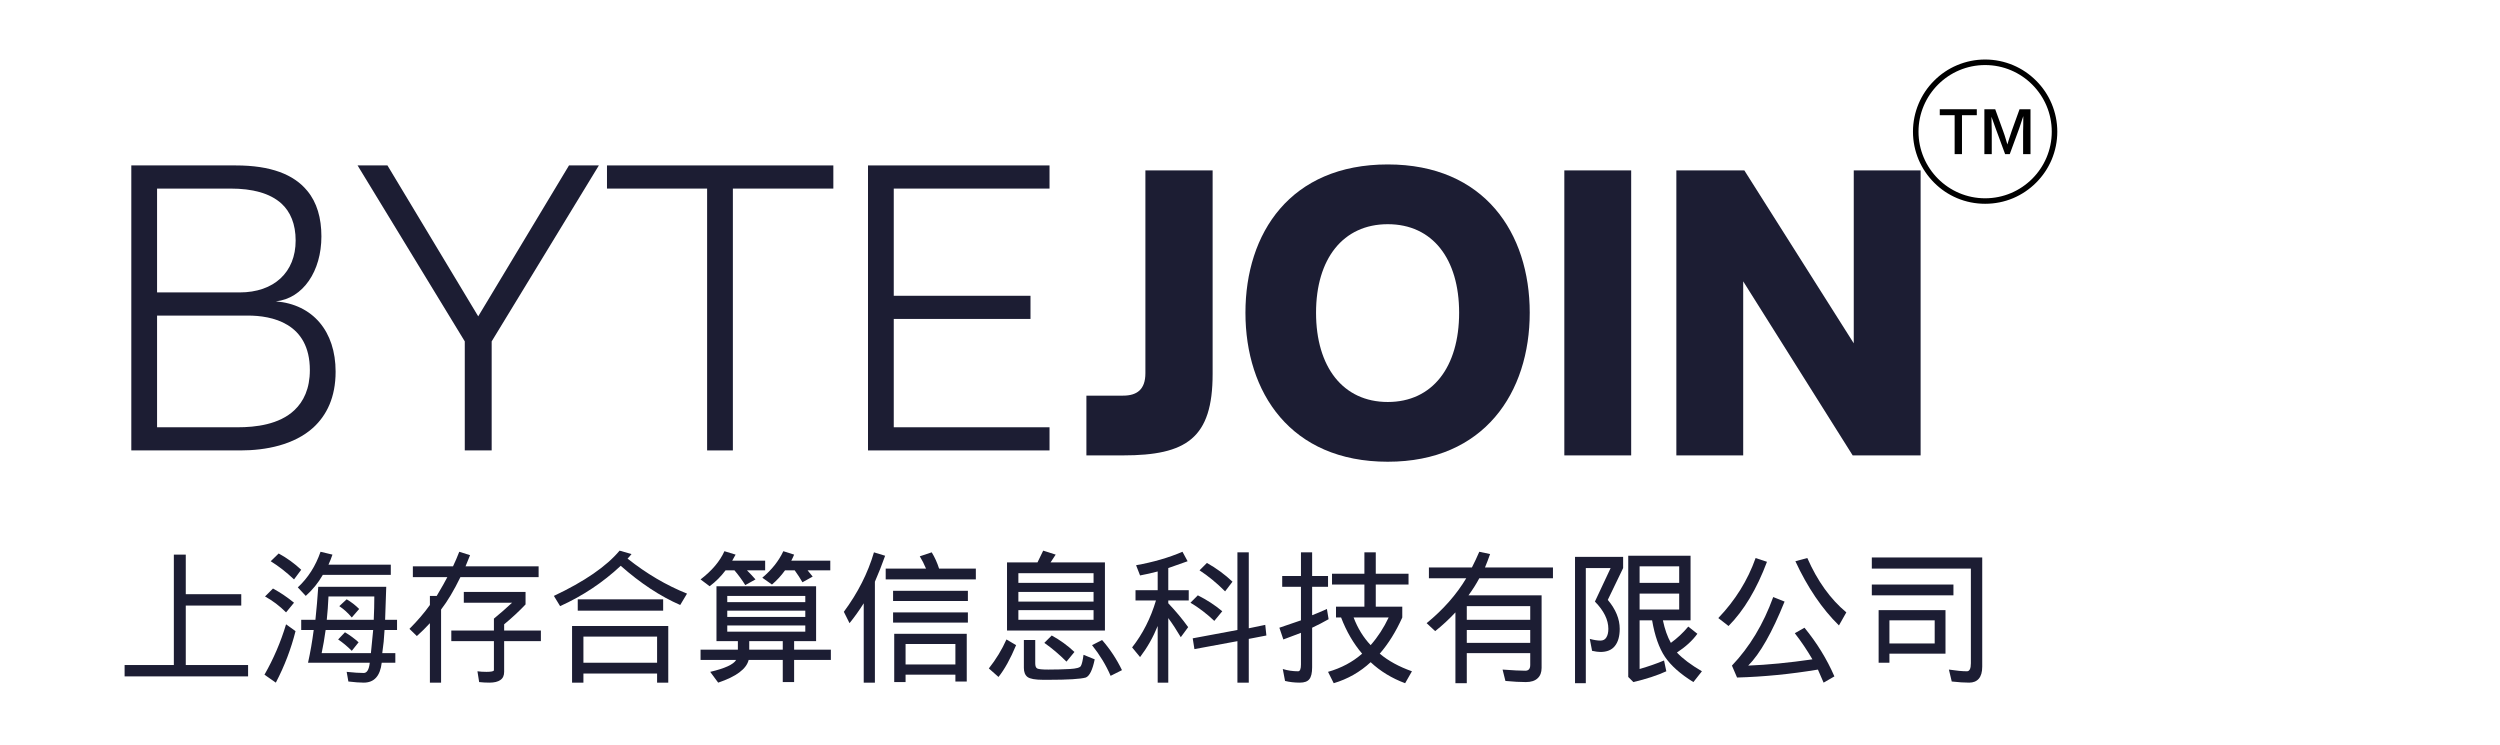
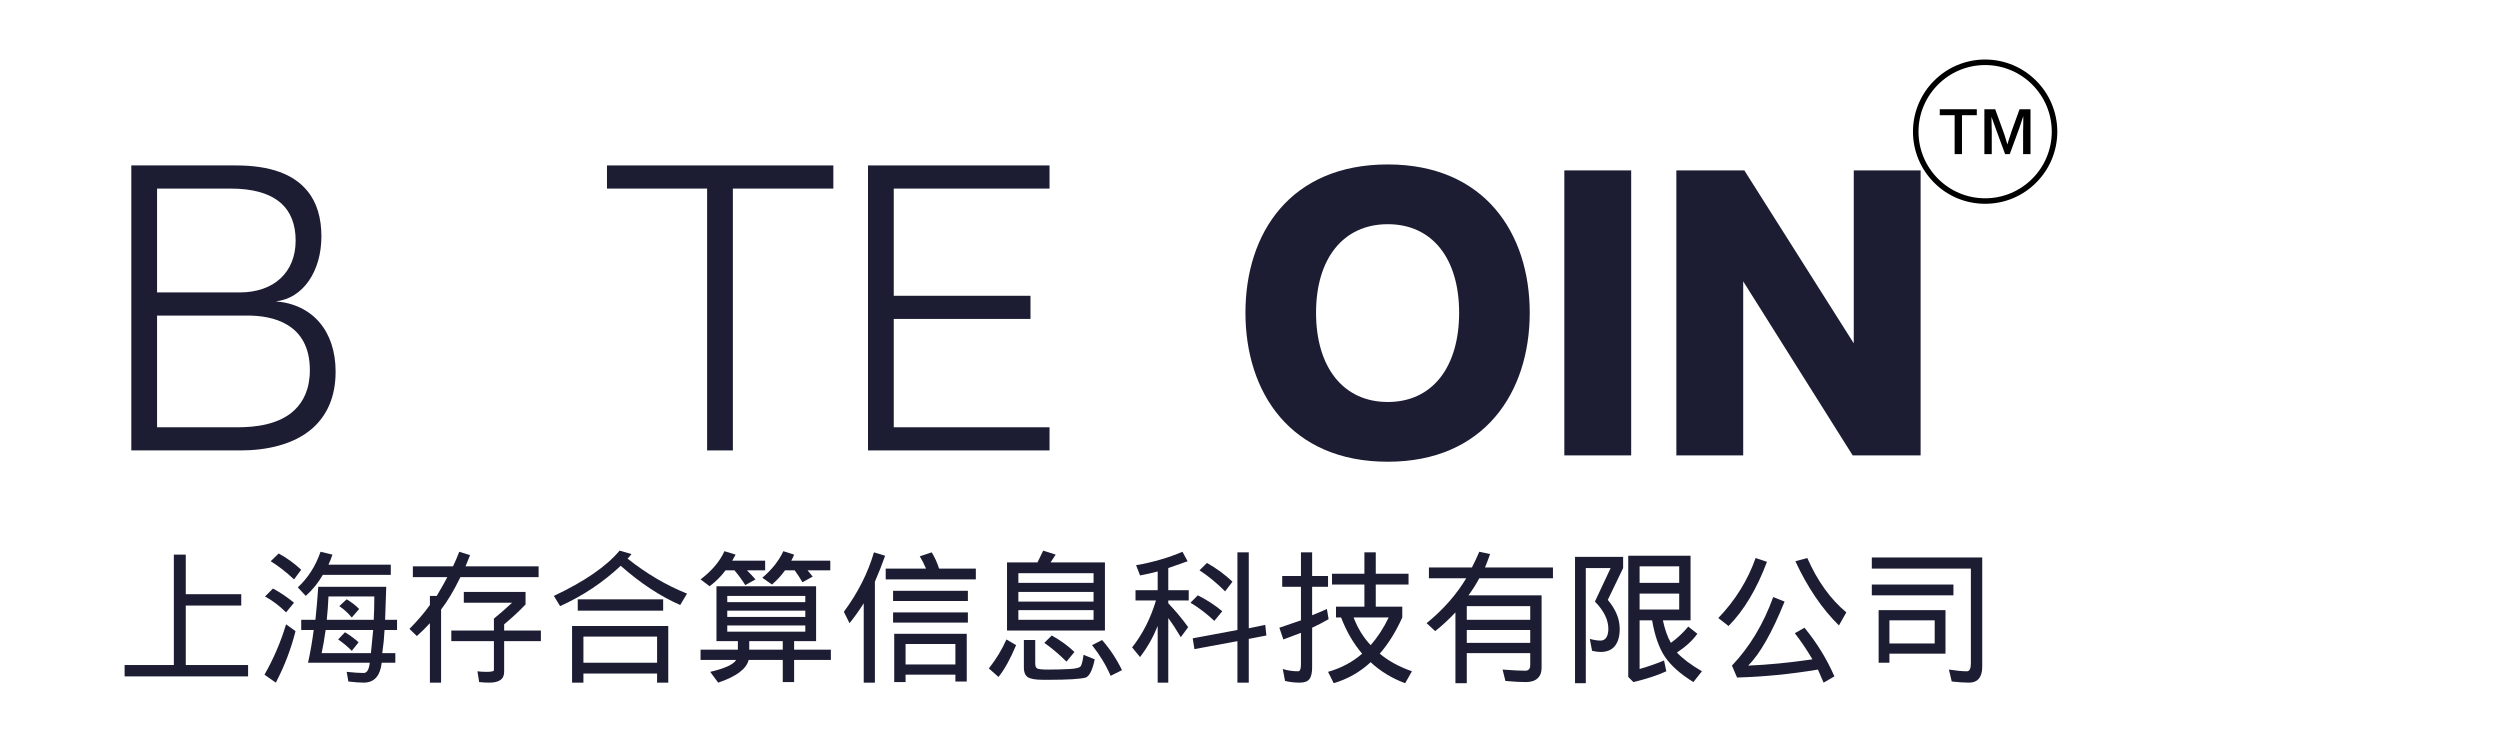
<svg xmlns="http://www.w3.org/2000/svg" width="275" zoomAndPan="magnify" viewBox="0 0 206.25 61.5" height="82" preserveAspectRatio="xMidYMid meet" version="1.0">
  <defs>
    <g />
    <clipPath id="2e8b7af825">
      <path d="M 157.82 4.91 L 169.727 4.91 L 169.727 16.816 L 157.82 16.816 Z M 157.82 4.91 " clip-rule="nonzero" />
    </clipPath>
  </defs>
  <g clip-path="url(#2e8b7af825)">
    <path fill="#000000" d="M 163.773 5.367 C 160.742 5.367 158.277 7.832 158.277 10.863 C 158.277 13.895 160.742 16.359 163.773 16.359 C 166.805 16.359 169.27 13.895 169.27 10.863 C 169.27 7.832 166.805 5.367 163.773 5.367 Z M 163.773 16.812 C 162.969 16.812 162.191 16.656 161.457 16.348 C 160.746 16.047 160.109 15.617 159.566 15.07 C 159.02 14.523 158.59 13.887 158.289 13.18 C 157.98 12.445 157.82 11.668 157.82 10.863 C 157.82 10.059 157.98 9.281 158.289 8.547 C 158.59 7.836 159.02 7.199 159.566 6.656 C 160.109 6.109 160.746 5.68 161.457 5.379 C 162.191 5.07 162.969 4.91 163.773 4.91 C 164.578 4.91 165.355 5.07 166.09 5.379 C 166.797 5.68 167.434 6.109 167.98 6.656 C 168.527 7.199 168.957 7.836 169.258 8.547 C 169.566 9.281 169.727 10.059 169.727 10.863 C 169.727 11.668 169.566 12.445 169.258 13.18 C 168.957 13.887 168.527 14.523 167.98 15.07 C 167.434 15.617 166.797 16.047 166.09 16.348 C 165.355 16.656 164.578 16.812 163.773 16.812 " fill-opacity="1" fill-rule="nonzero" />
  </g>
  <path fill="#000000" d="M 161.258 12.715 L 161.258 9.504 L 160.031 9.504 L 160.031 9.012 L 163.086 9.012 L 163.086 9.504 L 161.863 9.504 L 161.863 12.715 L 161.258 12.715 " fill-opacity="1" fill-rule="nonzero" />
  <path fill="#000000" d="M 166.906 12.715 L 166.906 10.836 C 166.906 10.676 166.91 10.5 166.918 10.305 L 166.922 9.578 C 166.887 9.691 166.621 10.492 166.582 10.602 L 165.805 12.715 L 165.422 12.715 L 164.645 10.602 C 164.605 10.492 164.336 9.742 164.297 9.633 L 164.309 10.309 C 164.316 10.492 164.32 10.668 164.32 10.836 L 164.32 12.715 L 163.711 12.715 L 163.711 9.012 L 164.605 9.012 L 165.25 10.789 C 165.34 11.027 165.422 11.281 165.5 11.551 L 165.609 11.918 L 165.719 11.551 C 165.793 11.312 165.875 11.059 165.969 10.797 L 166.613 9.012 L 167.516 9.012 L 167.516 12.715 L 166.906 12.715 " fill-opacity="1" fill-rule="nonzero" />
  <g fill="#1c1d33" fill-opacity="1">
    <g transform="translate(89.382, 37.57)">
      <g>
-         <path d="M 3.266 0 C 8.504 0 10.66 -1.418 10.66 -6.719 L 10.66 -23.512 L 5.113 -23.512 L 5.113 -6.777 C 5.113 -5.422 4.406 -4.93 3.266 -4.93 L 0.246 -4.93 L 0.246 0 Z M 3.266 0 " />
-       </g>
+         </g>
    </g>
  </g>
  <g fill="#1c1d33" fill-opacity="1">
    <g transform="translate(101.765, 37.57)">
      <g>
        <path d="M 12.727 0.523 C 20.707 0.523 24.438 -5.207 24.438 -11.77 C 24.438 -18.336 20.707 -24.004 12.727 -24.004 C 4.684 -24.004 0.984 -18.336 0.984 -11.77 C 0.984 -5.207 4.684 0.523 12.727 0.523 Z M 12.727 -4.406 C 9.027 -4.406 6.809 -7.305 6.809 -11.77 C 6.809 -16.207 9.027 -19.074 12.727 -19.074 C 16.426 -19.074 18.613 -16.207 18.613 -11.77 C 18.613 -7.305 16.426 -4.406 12.727 -4.406 Z M 12.727 -4.406 " />
      </g>
    </g>
  </g>
  <g fill="#1c1d33" fill-opacity="1">
    <g transform="translate(127.209, 37.57)">
      <g>
        <path d="M 7.363 0 L 7.363 -23.512 L 1.848 -23.512 L 1.848 0 Z M 7.363 0 " />
      </g>
    </g>
  </g>
  <g fill="#1c1d33" fill-opacity="1">
    <g transform="translate(136.451, 37.57)">
      <g>
        <path d="M 7.363 0 L 7.363 -14.359 L 16.395 0 L 22 0 L 22 -23.512 L 16.484 -23.512 L 16.484 -9.246 L 7.457 -23.512 L 1.848 -23.512 L 1.848 0 Z M 7.363 0 " />
      </g>
    </g>
  </g>
  <g fill="#1c1d33" fill-opacity="1">
    <g transform="translate(8.399, 37.16)">
      <g>
        <path d="M 11.434 0 C 13.559 0 15.871 -0.461 17.441 -1.879 C 18.551 -2.898 19.289 -4.375 19.289 -6.5 C 19.289 -9.828 17.41 -12.047 14.359 -12.297 C 16.609 -12.543 18.117 -14.789 18.117 -17.656 C 18.117 -19.168 17.75 -20.461 16.949 -21.418 C 15.84 -22.773 13.93 -23.512 11.062 -23.512 L 2.434 -23.512 L 2.434 0 Z M 4.559 -21.602 L 10.633 -21.602 C 12.418 -21.602 13.867 -21.23 14.82 -20.367 C 15.562 -19.691 15.992 -18.672 15.992 -17.316 C 15.992 -14.699 14.207 -13.035 11.371 -13.035 L 4.559 -13.035 Z M 4.559 -11.125 L 12.047 -11.125 C 13.988 -11.125 17.164 -10.539 17.164 -6.625 C 17.164 -5.086 16.641 -4.035 15.898 -3.328 C 14.637 -2.125 12.664 -1.91 11.215 -1.91 L 4.559 -1.91 Z M 4.559 -11.125 " />
      </g>
    </g>
  </g>
  <g fill="#1c1d33" fill-opacity="1">
    <g transform="translate(29.254, 37.16)">
      <g>
-         <path d="M 11.309 0 L 11.309 -8.996 L 20.152 -23.512 L 17.688 -23.512 L 10.199 -11.062 L 2.711 -23.512 L 0.246 -23.512 L 9.09 -8.996 L 9.09 0 Z M 11.309 0 " />
-       </g>
+         </g>
    </g>
  </g>
  <g fill="#1c1d33" fill-opacity="1">
    <g transform="translate(49.646, 37.16)">
      <g>
        <path d="M 10.816 0 L 10.816 -21.602 L 19.105 -21.602 L 19.105 -23.512 L 0.43 -23.512 L 0.43 -21.602 L 8.691 -21.602 L 8.691 0 Z M 10.816 0 " />
      </g>
    </g>
  </g>
  <g fill="#1c1d33" fill-opacity="1">
    <g transform="translate(69.176, 37.16)">
      <g>
        <path d="M 17.41 0 L 17.41 -1.91 L 4.559 -1.91 L 4.559 -10.848 L 15.84 -10.848 L 15.84 -12.758 L 4.559 -12.758 L 4.559 -21.602 L 17.41 -21.602 L 17.41 -23.512 L 2.434 -23.512 L 2.434 0 Z M 17.41 0 " />
      </g>
    </g>
  </g>
  <g fill="#1c1d33" fill-opacity="1">
    <g transform="translate(9.342, 55.24)">
      <g>
        <path d="M 5 -9.484 L 5.984 -9.484 L 5.984 -6.219 L 10.562 -6.219 L 10.562 -5.281 L 5.984 -5.281 L 5.984 -0.375 L 11.125 -0.375 L 11.125 0.562 L 0.938 0.562 L 0.938 -0.375 L 5 -0.375 Z M 5 -9.484 " />
      </g>
    </g>
  </g>
  <g fill="#1c1d33" fill-opacity="1">
    <g transform="translate(21.303, 55.24)">
      <g>
        <path d="M 1.688 -9.578 C 2.375 -9.203 2.992 -8.754 3.547 -8.234 L 2.953 -7.438 C 2.328 -8.031 1.688 -8.531 1.031 -8.938 Z M 1.219 -6.688 C 1.844 -6.344 2.422 -5.953 2.953 -5.516 L 2.297 -4.719 C 1.766 -5.25 1.188 -5.688 0.562 -6.031 Z M 2.297 -3.734 L 3.078 -3.172 C 2.711 -1.711 2.172 -0.297 1.453 1.078 L 0.516 0.422 C 1.266 -0.891 1.859 -2.273 2.297 -3.734 Z M 5.141 -9.719 L 6.125 -9.484 C 6.031 -9.203 5.922 -8.926 5.797 -8.656 L 10.938 -8.656 L 10.938 -7.812 L 5.328 -7.812 C 4.953 -7.156 4.484 -6.578 3.922 -6.078 L 3.266 -6.781 C 4.109 -7.562 4.734 -8.539 5.141 -9.719 Z M 4.953 -6.828 L 10.562 -6.828 L 10.469 -4.109 L 11.453 -4.109 L 11.453 -3.266 L 10.422 -3.266 C 10.391 -2.617 10.328 -1.984 10.234 -1.359 L 11.312 -1.359 L 11.312 -0.562 L 10.188 -0.562 C 10.062 0.531 9.566 1.078 8.703 1.078 C 8.391 1.078 7.969 1.047 7.438 0.984 L 7.297 0.188 C 7.891 0.25 8.359 0.281 8.703 0.281 C 8.973 0.281 9.141 0 9.203 -0.562 L 4.109 -0.562 C 4.297 -1.406 4.453 -2.305 4.578 -3.266 L 3.547 -3.266 L 3.547 -4.109 L 4.719 -4.109 C 4.812 -4.984 4.891 -5.891 4.953 -6.828 Z M 5.656 -4.109 L 9.531 -4.109 C 9.562 -4.766 9.578 -5.406 9.578 -6.031 L 5.797 -6.031 C 5.766 -5.344 5.719 -4.703 5.656 -4.109 Z M 7.297 -5.797 C 7.672 -5.578 8.016 -5.312 8.328 -5 L 7.719 -4.297 C 7.406 -4.672 7.062 -4.984 6.688 -5.234 Z M 9.297 -1.359 L 9.484 -3.266 L 5.562 -3.266 C 5.469 -2.586 5.359 -1.953 5.234 -1.359 Z M 7.156 -3.078 C 7.562 -2.836 7.938 -2.562 8.281 -2.25 L 7.719 -1.547 C 7.344 -1.922 6.969 -2.234 6.594 -2.484 Z M 7.156 -3.078 " />
      </g>
    </g>
  </g>
  <g fill="#1c1d33" fill-opacity="1">
    <g transform="translate(33.264, 55.24)">
      <g>
        <path d="M 0.797 -8.516 L 4.109 -8.516 C 4.297 -8.91 4.469 -9.312 4.625 -9.719 L 5.516 -9.438 L 5.141 -8.516 L 11.172 -8.516 L 11.172 -7.625 L 4.719 -7.625 C 4.188 -6.531 3.656 -5.641 3.125 -4.953 L 3.125 1.078 L 2.203 1.078 L 2.203 -3.828 C 1.859 -3.453 1.5 -3.098 1.125 -2.766 L 0.516 -3.359 C 1.172 -4.016 1.734 -4.672 2.203 -5.328 L 2.203 -6.078 L 2.766 -6.078 C 3.191 -6.797 3.484 -7.312 3.641 -7.625 L 0.797 -7.625 Z M 5 -6.406 L 10.094 -6.406 L 10.094 -5.375 C 9.562 -4.812 8.973 -4.266 8.328 -3.734 L 8.328 -3.219 L 11.359 -3.219 L 11.359 -2.344 L 8.328 -2.344 L 8.328 0.188 C 8.328 0.5 8.223 0.723 8.016 0.859 C 7.816 1.004 7.516 1.078 7.109 1.078 C 6.828 1.078 6.547 1.062 6.266 1.031 L 6.125 0.141 C 6.344 0.172 6.594 0.188 6.875 0.188 C 7.281 0.188 7.484 0.141 7.484 0.047 L 7.484 -2.344 L 3.969 -2.344 L 3.969 -3.219 L 7.484 -3.219 L 7.484 -4.203 C 8.016 -4.641 8.516 -5.078 8.984 -5.516 L 5 -5.516 Z M 5 -6.406 " />
      </g>
    </g>
  </g>
  <g fill="#1c1d33" fill-opacity="1">
    <g transform="translate(45.226, 55.24)">
      <g>
        <path d="M 5.891 -9.812 L 6.875 -9.531 C 6.781 -9.406 6.672 -9.281 6.547 -9.156 C 8.109 -7.914 9.742 -6.953 11.453 -6.266 L 10.891 -5.328 C 9.242 -6.047 7.609 -7.125 5.984 -8.562 C 4.516 -7.188 2.848 -6.078 0.984 -5.234 L 0.469 -6.078 C 2.988 -7.266 4.797 -8.508 5.891 -9.812 Z M 2.438 -5.797 L 9.484 -5.797 L 9.484 -4.859 L 2.438 -4.859 Z M 9.906 -3.594 L 9.906 1.078 L 8.984 1.078 L 8.984 0.328 L 2.906 0.328 L 2.906 1.078 L 1.969 1.078 L 1.969 -3.594 Z M 2.906 -0.562 L 8.984 -0.562 L 8.984 -2.719 L 2.906 -2.719 Z M 2.906 -0.562 " />
      </g>
    </g>
  </g>
  <g fill="#1c1d33" fill-opacity="1">
    <g transform="translate(57.187, 55.24)">
      <g>
        <path d="M 2.578 -9.766 L 3.5 -9.484 L 3.219 -8.984 L 5.938 -8.984 L 5.938 -8.188 L 4.438 -8.188 C 4.688 -7.938 4.922 -7.688 5.141 -7.438 L 4.297 -6.969 C 4.047 -7.375 3.75 -7.781 3.406 -8.188 L 2.672 -8.188 C 2.297 -7.688 1.859 -7.25 1.359 -6.875 L 0.609 -7.438 C 1.547 -8.156 2.203 -8.93 2.578 -9.766 Z M 7.438 -9.766 L 8.328 -9.484 C 8.266 -9.328 8.188 -9.16 8.094 -8.984 L 11.312 -8.984 L 11.312 -8.188 L 9.438 -8.188 L 9.859 -7.672 L 9.016 -7.203 C 8.836 -7.516 8.625 -7.844 8.375 -8.188 L 7.578 -8.188 C 7.266 -7.75 6.906 -7.359 6.5 -7.016 L 5.703 -7.578 C 6.484 -8.234 7.062 -8.961 7.438 -9.766 Z M 1.922 -6.875 L 10.141 -6.875 L 10.141 -2.344 L 8.328 -2.344 L 8.328 -1.641 L 11.359 -1.641 L 11.359 -0.797 L 8.328 -0.797 L 8.328 1.031 L 7.391 1.031 L 7.391 -0.797 L 4.578 -0.797 C 4.391 -0.047 3.551 0.578 2.062 1.078 L 1.406 0.188 C 2.613 -0.094 3.328 -0.422 3.547 -0.797 L 0.609 -0.797 L 0.609 -1.641 L 3.688 -1.641 L 3.688 -2.344 L 1.922 -2.344 Z M 2.812 -5.562 L 9.25 -5.562 L 9.25 -6.078 L 2.812 -6.078 Z M 2.812 -4.344 L 9.25 -4.344 L 9.25 -4.859 L 2.812 -4.859 Z M 2.812 -3.125 L 9.25 -3.125 L 9.25 -3.641 L 2.812 -3.641 Z M 7.391 -1.641 L 7.391 -2.344 L 4.625 -2.344 L 4.625 -1.641 Z M 7.391 -1.641 " />
      </g>
    </g>
  </g>
  <g fill="#1c1d33" fill-opacity="1">
    <g transform="translate(69.148, 55.24)">
      <g>
        <path d="M 2.953 -9.672 L 3.875 -9.391 C 3.625 -8.68 3.344 -7.969 3.031 -7.25 L 3.031 1.078 L 2.109 1.078 L 2.109 -5.469 C 1.734 -4.875 1.344 -4.328 0.938 -3.828 L 0.469 -4.766 C 1.625 -6.328 2.453 -7.961 2.953 -9.672 Z M 3.922 -8.328 L 7.25 -8.328 C 7.094 -8.703 6.922 -9.039 6.734 -9.344 L 7.719 -9.672 C 7.969 -9.266 8.172 -8.816 8.328 -8.328 L 11.359 -8.328 L 11.359 -7.438 L 3.922 -7.438 Z M 4.531 -6.5 L 10.703 -6.5 L 10.703 -5.656 L 4.531 -5.656 Z M 4.531 -4.719 L 10.703 -4.719 L 10.703 -3.875 L 4.531 -3.875 Z M 10.609 -2.953 L 10.609 0.984 L 9.672 0.984 L 9.672 0.422 L 5.562 0.422 L 5.562 1.031 L 4.625 1.031 L 4.625 -2.953 Z M 5.562 -0.422 L 9.672 -0.422 L 9.672 -2.109 L 5.562 -2.109 Z M 5.562 -0.422 " />
      </g>
    </g>
  </g>
  <g fill="#1c1d33" fill-opacity="1">
    <g transform="translate(81.11, 55.24)">
      <g>
        <path d="M 4.953 -9.812 L 5.984 -9.484 L 5.562 -8.844 L 10.047 -8.844 L 10.047 -3.219 L 1.969 -3.219 L 1.969 -8.844 L 4.484 -8.844 Z M 2.906 -7.156 L 9.109 -7.156 L 9.109 -7.953 L 2.906 -7.953 Z M 2.906 -5.609 L 9.109 -5.609 L 9.109 -6.406 L 2.906 -6.406 Z M 2.906 -4.109 L 9.109 -4.109 L 9.109 -4.906 L 2.906 -4.906 Z M 5.656 -2.812 C 6.344 -2.438 6.969 -1.984 7.531 -1.453 L 6.875 -0.656 C 6.281 -1.25 5.672 -1.766 5.047 -2.203 Z M 1.922 -2.484 L 2.719 -2.016 C 2.25 -0.891 1.766 -0.016 1.266 0.609 L 0.469 -0.094 C 1.062 -0.844 1.547 -1.641 1.922 -2.484 Z M 3.359 -2.438 L 4.297 -2.438 L 4.297 -0.516 C 4.297 -0.297 4.348 -0.156 4.453 -0.094 C 4.566 -0.031 4.875 0 5.375 0 C 5.969 0 6.562 -0.016 7.156 -0.047 C 7.688 -0.078 7.988 -0.16 8.062 -0.297 C 8.145 -0.441 8.219 -0.75 8.281 -1.219 L 9.203 -0.844 C 9.023 0.031 8.781 0.531 8.469 0.656 C 8.031 0.781 7 0.844 5.375 0.844 L 4.953 0.844 C 4.297 0.844 3.863 0.766 3.656 0.609 C 3.457 0.453 3.359 0.203 3.359 -0.141 Z M 9.812 -2.438 C 10.469 -1.688 11.016 -0.859 11.453 0.047 L 10.516 0.516 C 10.141 -0.359 9.629 -1.203 8.984 -2.016 Z M 9.812 -2.438 " />
      </g>
    </g>
  </g>
  <g fill="#1c1d33" fill-opacity="1">
    <g transform="translate(93.071, 55.24)">
      <g>
        <path d="M 0.609 -6.547 L 2.438 -6.547 L 2.438 -8.094 C 1.969 -7.969 1.484 -7.859 0.984 -7.766 L 0.656 -8.609 C 2.062 -8.859 3.336 -9.227 4.484 -9.719 L 4.906 -8.938 L 3.312 -8.375 L 3.312 -6.547 L 5 -6.547 L 5 -5.703 L 3.312 -5.703 L 3.312 -5.469 C 3.938 -4.812 4.484 -4.156 4.953 -3.5 L 4.344 -2.672 C 4 -3.254 3.656 -3.781 3.312 -4.25 L 3.312 1.078 L 2.438 1.078 L 2.438 -3.594 C 2.062 -2.664 1.578 -1.812 0.984 -1.031 L 0.328 -1.828 C 1.203 -2.941 1.859 -4.234 2.297 -5.703 L 0.609 -5.703 Z M 11.312 -3.688 L 11.406 -2.812 L 9.953 -2.531 L 9.953 1.078 L 9.016 1.078 L 9.016 -2.344 L 5.469 -1.688 L 5.328 -2.578 L 9.016 -3.266 L 9.016 -9.672 L 9.953 -9.672 L 9.953 -3.406 Z M 6.5 -8.797 C 7.281 -8.359 7.984 -7.844 8.609 -7.25 L 8 -6.453 C 7.312 -7.141 6.609 -7.719 5.891 -8.188 Z M 5.75 -6.125 C 6.5 -5.75 7.172 -5.312 7.766 -4.812 L 7.109 -4.016 C 6.484 -4.609 5.828 -5.109 5.141 -5.516 Z M 5.75 -6.125 " />
      </g>
    </g>
  </g>
  <g fill="#1c1d33" fill-opacity="1">
    <g transform="translate(105.032, 55.24)">
      <g>
        <path d="M 0.75 -7.719 L 2.297 -7.719 L 2.297 -9.672 L 3.219 -9.672 L 3.219 -7.719 L 4.531 -7.719 L 4.531 -6.828 L 3.219 -6.828 L 3.219 -4.484 C 3.625 -4.641 4.031 -4.812 4.438 -5 L 4.578 -4.156 C 4.141 -3.906 3.688 -3.672 3.219 -3.453 L 3.219 -0.188 C 3.219 0.281 3.141 0.609 2.984 0.797 C 2.836 0.984 2.578 1.078 2.203 1.078 C 1.766 1.078 1.359 1.031 0.984 0.938 L 0.797 -0.047 C 1.203 0.078 1.625 0.141 2.062 0.141 C 2.219 0.141 2.297 -0.047 2.297 -0.422 L 2.297 -3.031 L 0.844 -2.484 L 0.516 -3.453 L 2.297 -4.062 L 2.297 -6.828 L 0.75 -6.828 Z M 4.859 -7.906 L 7.531 -7.906 L 7.531 -9.672 L 8.469 -9.672 L 8.469 -7.906 L 11.172 -7.906 L 11.172 -7.016 L 8.469 -7.016 L 8.469 -5.188 L 10.656 -5.188 L 10.656 -4.297 C 10.125 -3.117 9.504 -2.125 8.797 -1.312 C 9.504 -0.719 10.391 -0.234 11.453 0.141 L 10.891 1.125 C 9.797 0.719 8.848 0.141 8.047 -0.609 C 7.172 0.203 6.156 0.781 5 1.125 L 4.531 0.188 C 5.625 -0.125 6.562 -0.625 7.344 -1.312 C 6.625 -2.156 6.047 -3.148 5.609 -4.297 L 5.188 -4.297 L 5.188 -5.188 L 7.531 -5.188 L 7.531 -7.016 L 4.859 -7.016 Z M 8.047 -2.016 C 8.641 -2.691 9.133 -3.453 9.531 -4.297 L 6.641 -4.297 C 6.984 -3.398 7.453 -2.641 8.047 -2.016 Z M 8.047 -2.016 " />
      </g>
    </g>
  </g>
  <g fill="#1c1d33" fill-opacity="1">
    <g transform="translate(116.994, 55.24)">
      <g>
        <path d="M 0.891 -8.422 L 4.438 -8.422 C 4.656 -8.848 4.859 -9.281 5.047 -9.719 L 5.938 -9.531 C 5.812 -9.164 5.672 -8.797 5.516 -8.422 L 11.125 -8.422 L 11.125 -7.531 L 5.047 -7.531 C 4.797 -7.062 4.5 -6.594 4.156 -6.125 L 10.188 -6.125 L 10.188 -0.141 C 10.188 0.234 10.078 0.52 9.859 0.719 C 9.641 0.926 9.316 1.031 8.891 1.031 C 8.422 1.031 7.859 1 7.203 0.938 L 6.969 0 C 7.812 0.062 8.438 0.094 8.844 0.094 C 9.113 0.094 9.25 -0.062 9.25 -0.375 L 9.25 -1.359 L 4.016 -1.359 L 4.016 1.125 L 3.078 1.125 L 3.078 -4.719 C 2.555 -4.156 2 -3.641 1.406 -3.172 L 0.703 -3.828 C 2.078 -4.953 3.164 -6.188 3.969 -7.531 L 0.891 -7.531 Z M 4.016 -4.109 L 9.25 -4.109 L 9.25 -5.234 L 4.016 -5.234 Z M 4.016 -2.203 L 9.25 -2.203 L 9.25 -3.266 L 4.016 -3.266 Z M 4.016 -2.203 " />
      </g>
    </g>
  </g>
  <g fill="#1c1d33" fill-opacity="1">
    <g transform="translate(128.955, 55.24)">
      <g>
        <path d="M 10.516 -9.391 L 10.516 -4.062 L 8.234 -4.062 C 8.391 -3.32 8.609 -2.703 8.891 -2.203 C 9.41 -2.578 9.891 -3.023 10.328 -3.547 L 11.078 -2.953 C 10.672 -2.391 10.109 -1.875 9.391 -1.406 C 9.859 -0.906 10.547 -0.391 11.453 0.141 L 10.75 1.031 C 9.688 0.375 8.906 -0.316 8.406 -1.047 C 7.914 -1.785 7.562 -2.789 7.344 -4.062 L 6.312 -4.062 L 6.312 -0.047 C 7.062 -0.266 7.734 -0.5 8.328 -0.75 L 8.516 0.141 C 7.766 0.484 6.859 0.781 5.797 1.031 L 5.375 0.609 L 5.375 -9.391 Z M 6.312 -8.516 L 6.312 -7.156 L 9.578 -7.156 L 9.578 -8.516 Z M 6.312 -6.266 L 6.312 -4.953 L 9.578 -4.953 L 9.578 -6.266 Z M 4.953 -9.297 L 4.953 -8.375 L 3.688 -5.75 C 4.344 -4.969 4.672 -4.172 4.672 -3.359 C 4.672 -2.742 4.535 -2.27 4.266 -1.938 C 4.004 -1.613 3.609 -1.453 3.078 -1.453 C 2.898 -1.453 2.672 -1.484 2.391 -1.547 L 2.203 -2.531 C 2.547 -2.438 2.836 -2.391 3.078 -2.391 C 3.297 -2.391 3.457 -2.473 3.562 -2.641 C 3.676 -2.816 3.734 -3.055 3.734 -3.359 C 3.734 -4.109 3.363 -4.859 2.625 -5.609 L 3.922 -8.375 L 1.875 -8.375 L 1.875 1.125 L 0.984 1.125 L 0.984 -9.297 Z M 4.953 -9.297 " />
      </g>
    </g>
  </g>
  <g fill="#1c1d33" fill-opacity="1">
    <g transform="translate(140.916, 55.24)">
      <g>
        <path d="M 8.188 -9.203 C 9.02 -7.305 10.094 -5.812 11.406 -4.719 L 10.797 -3.641 C 9.398 -5.016 8.203 -6.781 7.203 -8.938 Z M 3.922 -9.203 L 4.859 -8.891 C 4.016 -6.641 2.957 -4.875 1.688 -3.594 L 0.844 -4.25 C 2.25 -5.719 3.273 -7.367 3.922 -9.203 Z M 7.953 -3.453 C 8.973 -2.211 9.797 -0.875 10.422 0.562 L 9.531 1.078 L 9.062 0 C 6.82 0.375 4.598 0.594 2.391 0.656 L 1.969 -0.328 C 3.426 -1.859 4.562 -3.742 5.375 -5.984 L 6.312 -5.609 C 5.281 -3.055 4.281 -1.297 3.312 -0.328 C 4.906 -0.391 6.672 -0.562 8.609 -0.844 C 8.172 -1.594 7.688 -2.312 7.156 -3 Z M 7.953 -3.453 " />
      </g>
    </g>
  </g>
  <g fill="#1c1d33" fill-opacity="1">
    <g transform="translate(152.878, 55.24)">
      <g>
        <path d="M 1.547 -9.25 L 10.656 -9.25 L 10.656 -0.234 C 10.656 0.203 10.562 0.531 10.375 0.75 C 10.188 0.969 9.922 1.078 9.578 1.078 C 9.18 1.078 8.703 1.047 8.141 0.984 L 7.906 0 C 8.531 0.094 9.023 0.141 9.391 0.141 C 9.609 0.141 9.719 -0.078 9.719 -0.516 L 9.719 -8.328 L 1.547 -8.328 Z M 1.547 -7.016 L 8.281 -7.016 L 8.281 -6.125 L 1.547 -6.125 Z M 7.625 -4.906 L 7.625 -1.312 L 3 -1.312 L 3 -0.562 L 2.109 -0.562 L 2.109 -4.906 Z M 3 -2.156 L 6.734 -2.156 L 6.734 -4.062 L 3 -4.062 Z M 3 -2.156 " />
      </g>
    </g>
  </g>
</svg>